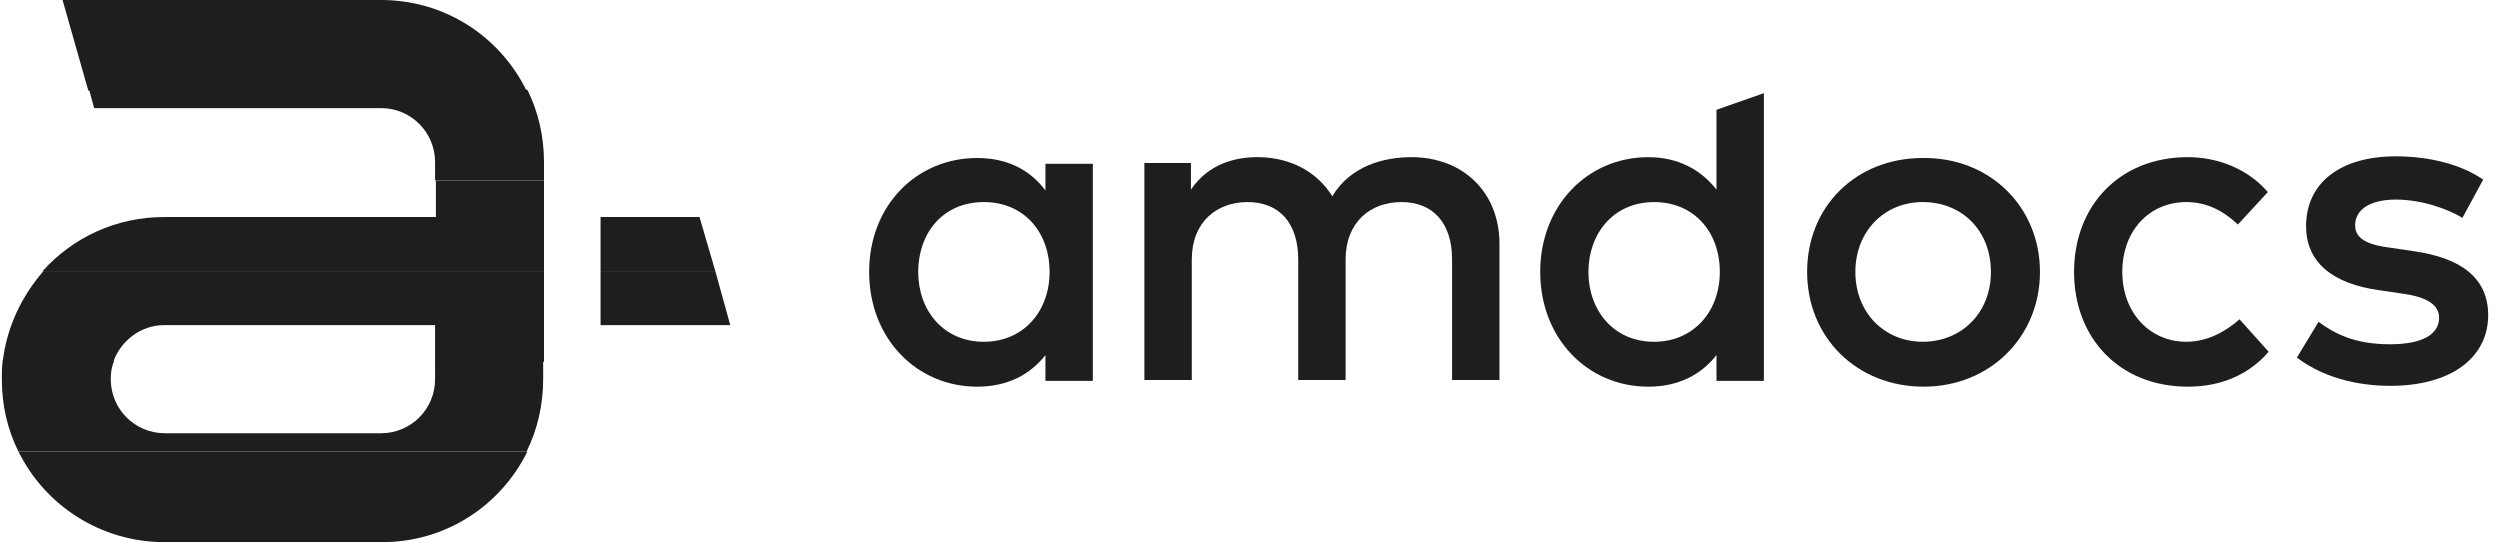
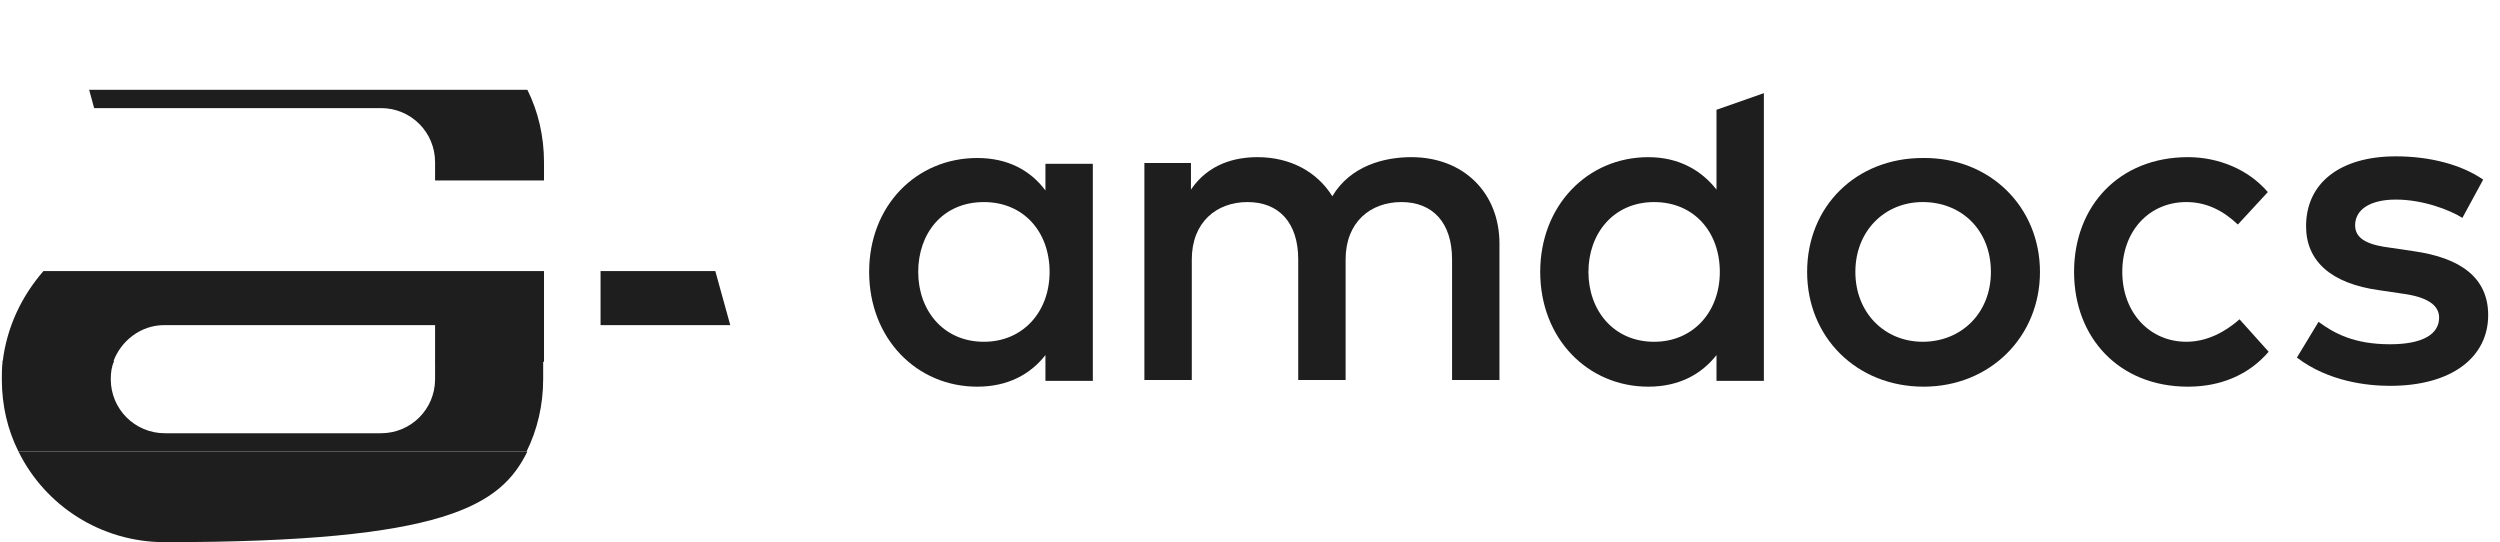
<svg xmlns="http://www.w3.org/2000/svg" width="166" height="36" viewBox="0 0 166 36" fill="none">
  <path d="M60.969 18.056C60.969 20.596 62.625 22.694 65.331 22.694C67.926 22.694 69.693 20.706 69.693 18.056C69.693 15.405 67.981 13.418 65.331 13.418C62.57 13.418 60.969 15.516 60.969 18.056ZM72.564 25.289H69.417V23.577C68.423 24.847 66.932 25.675 64.889 25.675C60.858 25.675 57.711 22.473 57.711 18.056C57.711 13.639 60.858 10.491 64.889 10.491C66.932 10.491 68.423 11.319 69.417 12.645V10.878H72.564V25.289Z" fill="#1E1E1E" />
  <path d="M99.564 16.178V25.233H96.417V17.227C96.417 14.797 95.147 13.417 93.049 13.417C91.006 13.417 89.349 14.742 89.349 17.227V25.233H86.202V17.227C86.202 14.797 84.932 13.417 82.834 13.417C80.791 13.417 79.135 14.742 79.135 17.227V25.233H75.987V10.822H79.079V12.589C80.239 10.877 82.006 10.435 83.496 10.435C85.705 10.435 87.472 11.429 88.466 13.031C89.681 10.988 91.944 10.435 93.711 10.435C97.19 10.435 99.564 12.81 99.564 16.178Z" fill="#1E1E1E" />
  <path d="M123.196 18.055C123.196 20.761 125.128 22.693 127.668 22.693C130.208 22.693 132.196 20.816 132.196 18.055C132.196 15.295 130.263 13.417 127.668 13.417C125.128 13.417 123.196 15.35 123.196 18.055ZM135.454 18.055C135.454 22.362 132.141 25.675 127.723 25.675C123.306 25.675 119.993 22.417 119.993 18.055C119.993 13.693 123.251 10.491 127.668 10.491C132.141 10.436 135.454 13.749 135.454 18.055Z" fill="#1E1E1E" />
  <path d="M150.583 12.755L148.595 14.908C147.601 13.969 146.497 13.417 145.172 13.417C142.742 13.417 140.92 15.294 140.92 18.055C140.92 20.761 142.742 22.693 145.172 22.693C146.552 22.693 147.767 22.031 148.705 21.202L150.638 23.356C149.313 24.902 147.435 25.675 145.282 25.675C140.699 25.675 137.718 22.417 137.718 18.055C137.718 13.693 140.699 10.435 145.282 10.435C147.325 10.435 149.313 11.264 150.583 12.755Z" fill="#1E1E1E" />
  <path d="M163.503 14.467C162.619 13.915 160.853 13.252 159.086 13.252C157.374 13.252 156.38 13.915 156.38 14.964C156.38 15.958 157.429 16.289 158.754 16.454L160.245 16.675C163.392 17.117 165.215 18.442 165.215 20.927C165.215 23.688 162.84 25.62 158.699 25.62C157.208 25.62 154.613 25.344 152.515 23.743L153.951 21.369C155 22.142 156.325 22.859 158.699 22.859C160.853 22.859 161.957 22.197 161.957 21.093C161.957 20.264 161.184 19.712 159.472 19.491L157.981 19.27C154.779 18.829 153.123 17.338 153.123 15.019C153.123 12.148 155.386 10.381 159.086 10.381C161.35 10.381 163.448 10.933 164.883 11.927L163.503 14.467Z" fill="#1E1E1E" />
  <path d="M105.472 18.056C105.472 20.596 107.128 22.694 109.834 22.694C112.429 22.694 114.196 20.706 114.196 18.056C114.196 15.405 112.484 13.418 109.834 13.418C107.128 13.418 105.472 15.516 105.472 18.056ZM113.975 12.589V7.289L117.122 6.185V25.289H113.975V23.577C112.981 24.847 111.49 25.675 109.447 25.675C105.417 25.675 102.27 22.473 102.27 18.056C102.27 13.639 105.417 10.436 109.447 10.436C111.49 10.436 112.981 11.32 113.975 12.589Z" fill="#1E1E1E" />
-   <path d="M25.3 0H4.153L5.864 6.018H34.963C33.196 2.429 29.552 0 25.3 0Z" fill="#1E1E1E" />
  <path d="M36.122 11.981V10.767C36.122 9.055 35.736 7.398 35.018 5.963H5.92L6.251 7.178H25.3C27.288 7.178 28.889 8.779 28.889 10.767V11.981H36.122Z" fill="#1E1E1E" />
-   <path d="M36.122 18V14.411V11.981H28.944V14.411H10.889C7.687 14.411 4.815 15.791 2.828 18H36.122Z" fill="#1E1E1E" />
-   <path d="M47.497 18L46.447 14.411H39.877V18H47.497Z" fill="#1E1E1E" />
  <path d="M39.877 21.589H48.49L47.497 18H39.877V21.589Z" fill="#1E1E1E" />
  <path d="M36.122 24.018V18H2.883C1.447 19.656 0.454 21.699 0.177 24.018H7.521C8.018 22.638 9.343 21.589 10.889 21.589H28.889V24.018H36.122Z" fill="#1E1E1E" />
  <path d="M1.226 29.981H34.963C35.68 28.546 36.067 26.889 36.067 25.178V23.963H28.889V25.178C28.889 27.165 27.288 28.767 25.3 28.767H10.944C8.956 28.767 7.355 27.165 7.355 25.178C7.355 24.736 7.41 24.349 7.576 23.963H0.177C0.122 24.405 0.122 24.791 0.122 25.178C0.122 26.945 0.509 28.546 1.226 29.981Z" fill="#1E1E1E" />
-   <path d="M10.944 36H25.355C29.607 36 33.251 33.57 35.018 29.981H1.226C2.993 33.57 6.693 36 10.944 36Z" fill="#1E1E1E" />
+   <path d="M10.944 36C29.607 36 33.251 33.57 35.018 29.981H1.226C2.993 33.57 6.693 36 10.944 36Z" fill="#1E1E1E" />
</svg>